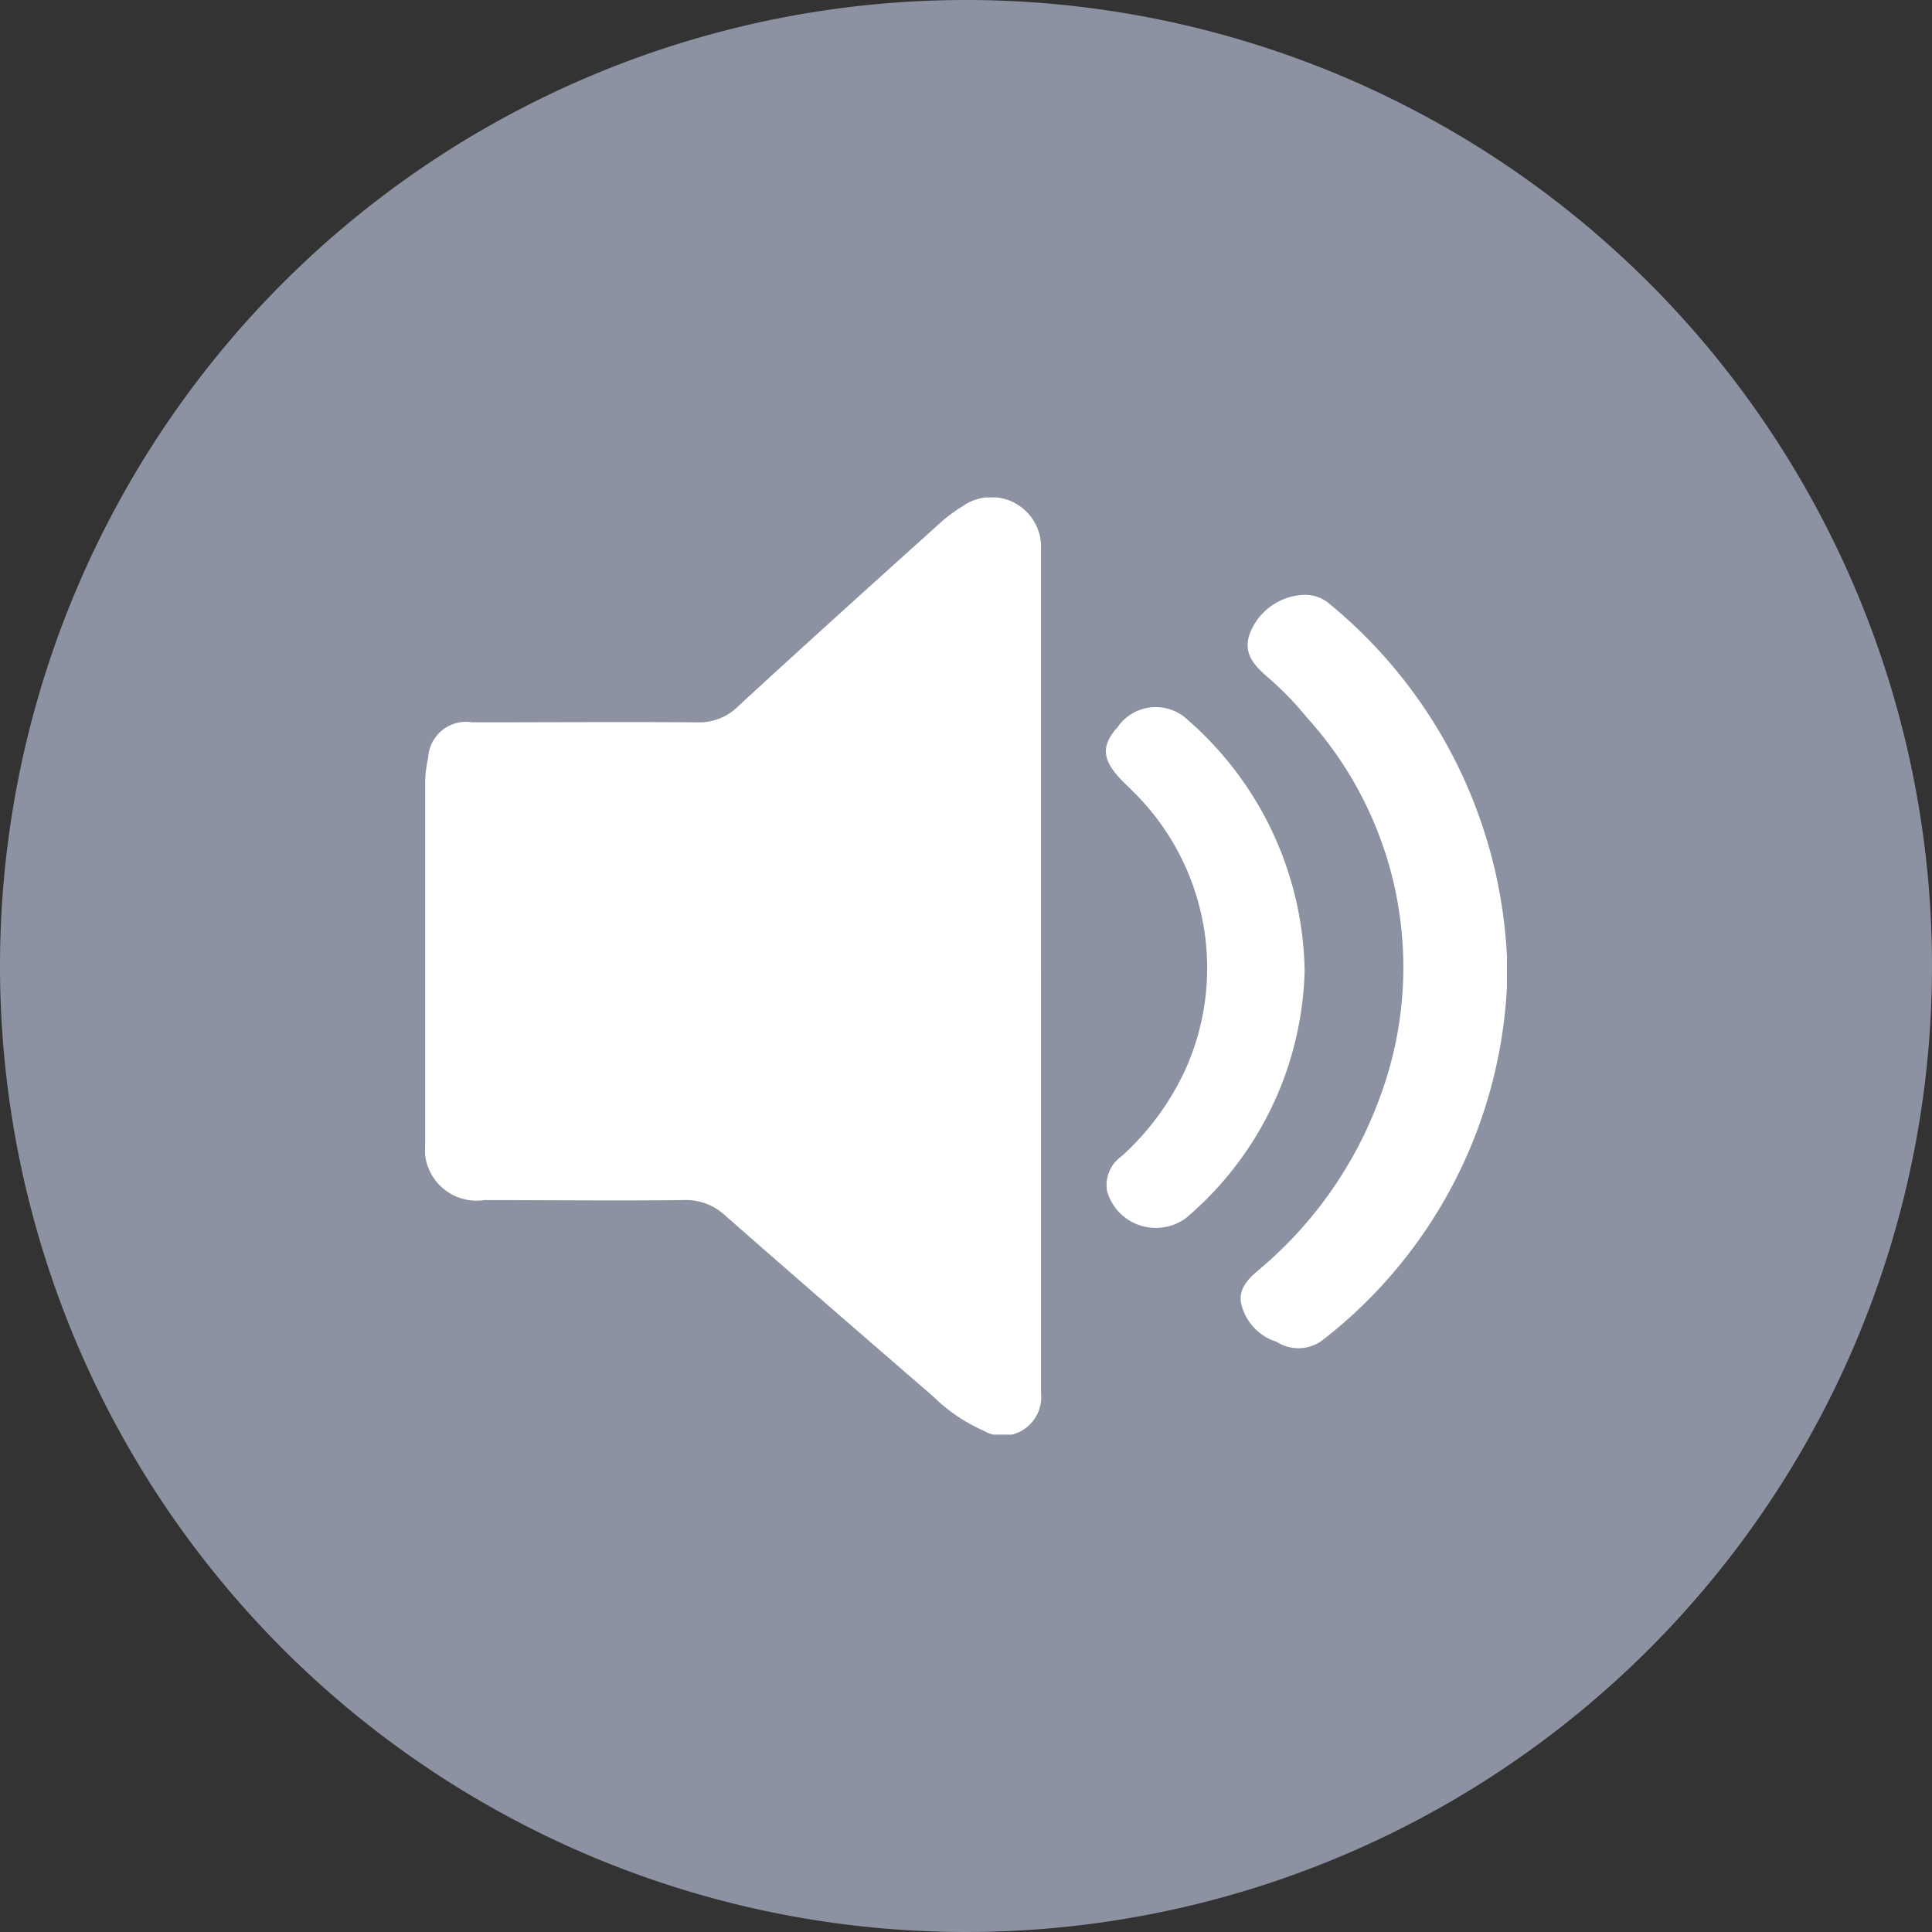
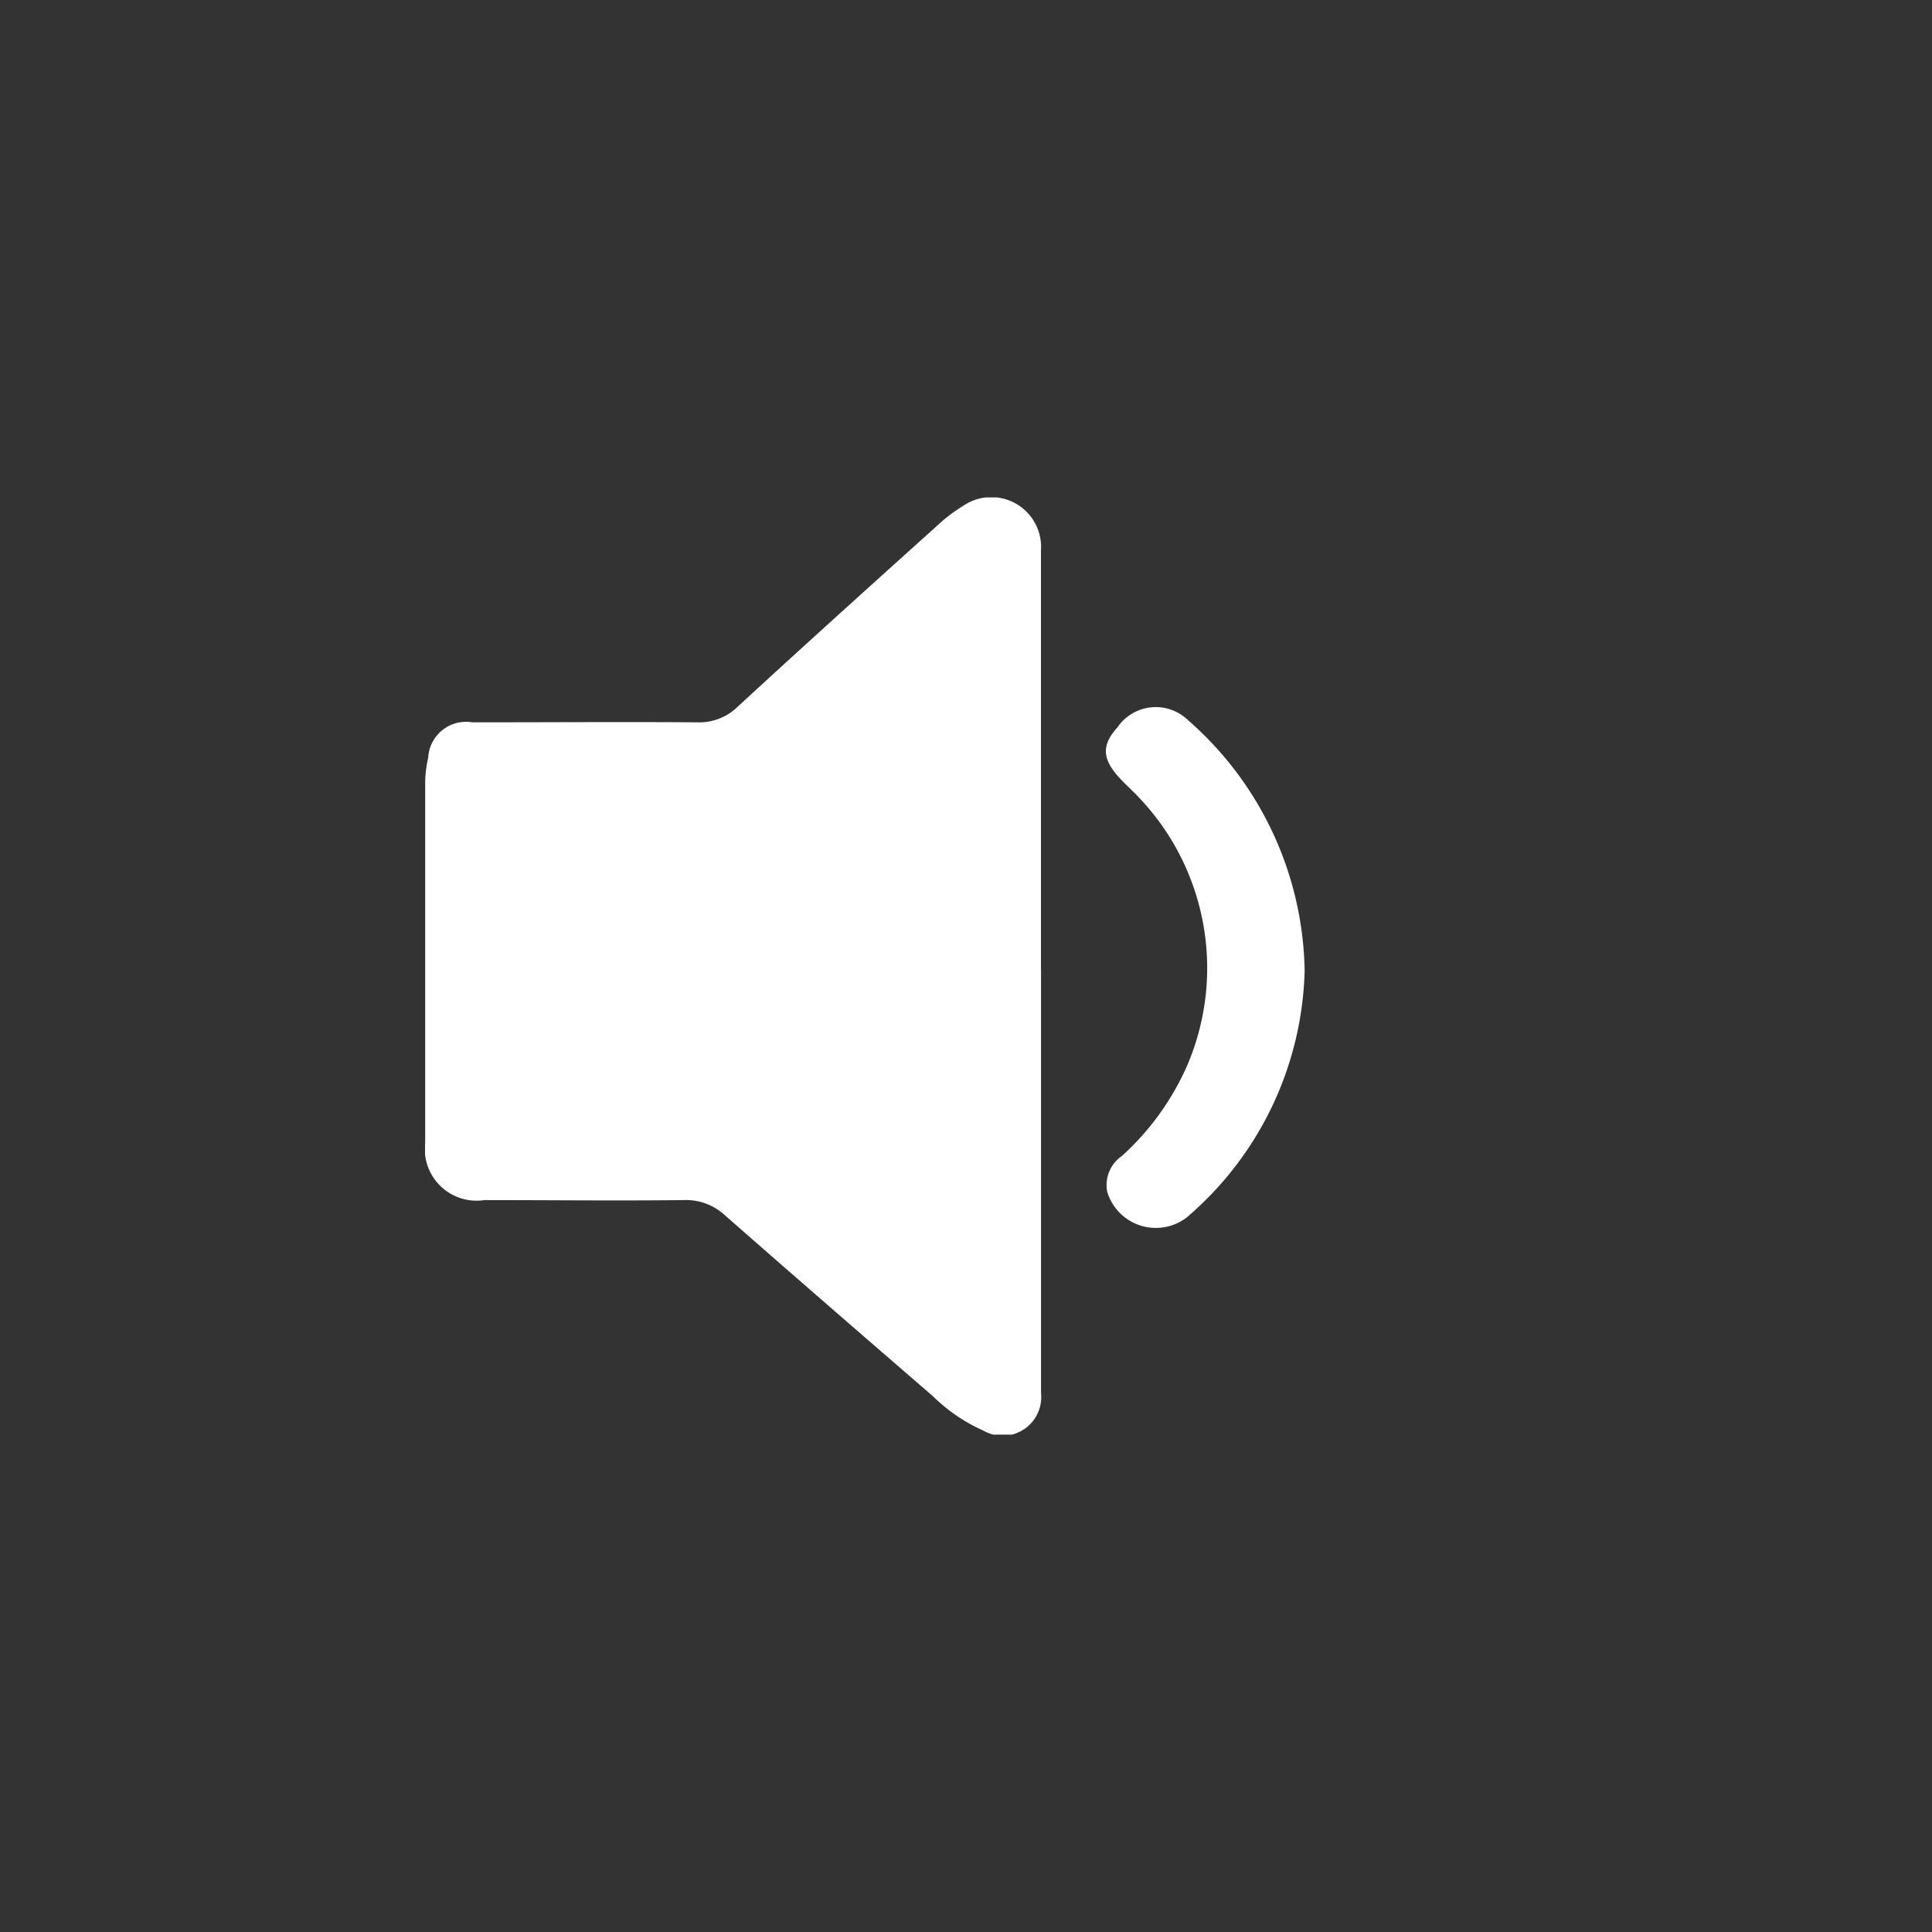
<svg xmlns="http://www.w3.org/2000/svg" width="25" height="25" viewBox="0 0 25 25">
  <rect x="0" y="0" width="25" height="25" fill="#333333" stroke="none" />
  <defs>
    <clipPath id="clip-path">
      <rect id="Rectangle_19986" data-name="Rectangle 19986" width="14" height="12.127" fill="#fff" />
    </clipPath>
  </defs>
  <g id="Speaker_Icon" data-name="Speaker Icon" transform="translate(-10 -270)">
-     <path id="Circle" d="M12.5,0A12.5,12.5,0,1,1,0,12.5,12.5,12.5,0,0,1,12.5,0Z" transform="translate(10 270)" fill="#8c92a2" />
    <g id="Speaker" transform="translate(15.5 276.437)" clip-path="url(#clip-path)">
      <path id="Path_31635" data-name="Path 31635" d="M7.969,6.1v5.223c0,.088,0,.177,0,.265a.5.5,0,0,1-.748.484,2.212,2.212,0,0,1-.652-.445c-.9-.778-1.795-1.554-2.687-2.337a.743.743,0,0,0-.54-.2c-.859.01-1.717,0-2.575,0A.67.67,0,0,1,0,8.343Q0,6.008,0,3.674a1.5,1.5,0,0,1,.039-.309.49.49,0,0,1,.57-.457c.971,0,1.941-.007,2.912,0A.714.714,0,0,0,4.05,2.7C4.907,1.91,5.772,1.131,6.636.353A2.047,2.047,0,0,1,6.961.107.644.644,0,0,1,7.968.683c0,1.035,0,2.07,0,3.1V6.1" transform="translate(0.002 0.002)" fill="#fff" />
-       <path id="Path_31636" data-name="Path 31636" d="M21.538,7.232A6.173,6.173,0,0,1,19.165,11.8a.519.519,0,0,1-.607.032.678.678,0,0,1-.463-.512c-.025-.184.1-.308.233-.42a5.268,5.268,0,0,0,1.594-2.31,4.81,4.81,0,0,0-.967-4.83,4.157,4.157,0,0,0-.5-.517c-.18-.156-.35-.318-.235-.6a.785.785,0,0,1,.693-.477.486.486,0,0,1,.332.12,6.3,6.3,0,0,1,2.3,4.938" transform="translate(-7.538 -0.906)" fill="#fff" />
      <path id="Path_31637" data-name="Path 31637" d="M17.673,8.067a4.34,4.34,0,0,1-1.53,3.193.657.657,0,0,1-1.025-.337.456.456,0,0,1,.191-.462,3.46,3.46,0,0,0,.84-1.161,3.2,3.2,0,0,0-.712-3.57c-.028-.029-.057-.057-.085-.084-.3-.291-.328-.479-.1-.733a.6.6,0,0,1,.91-.093,4.4,4.4,0,0,1,1.511,3.247" transform="translate(-6.291 -1.94)" fill="#fff" />
    </g>
  </g>
</svg>